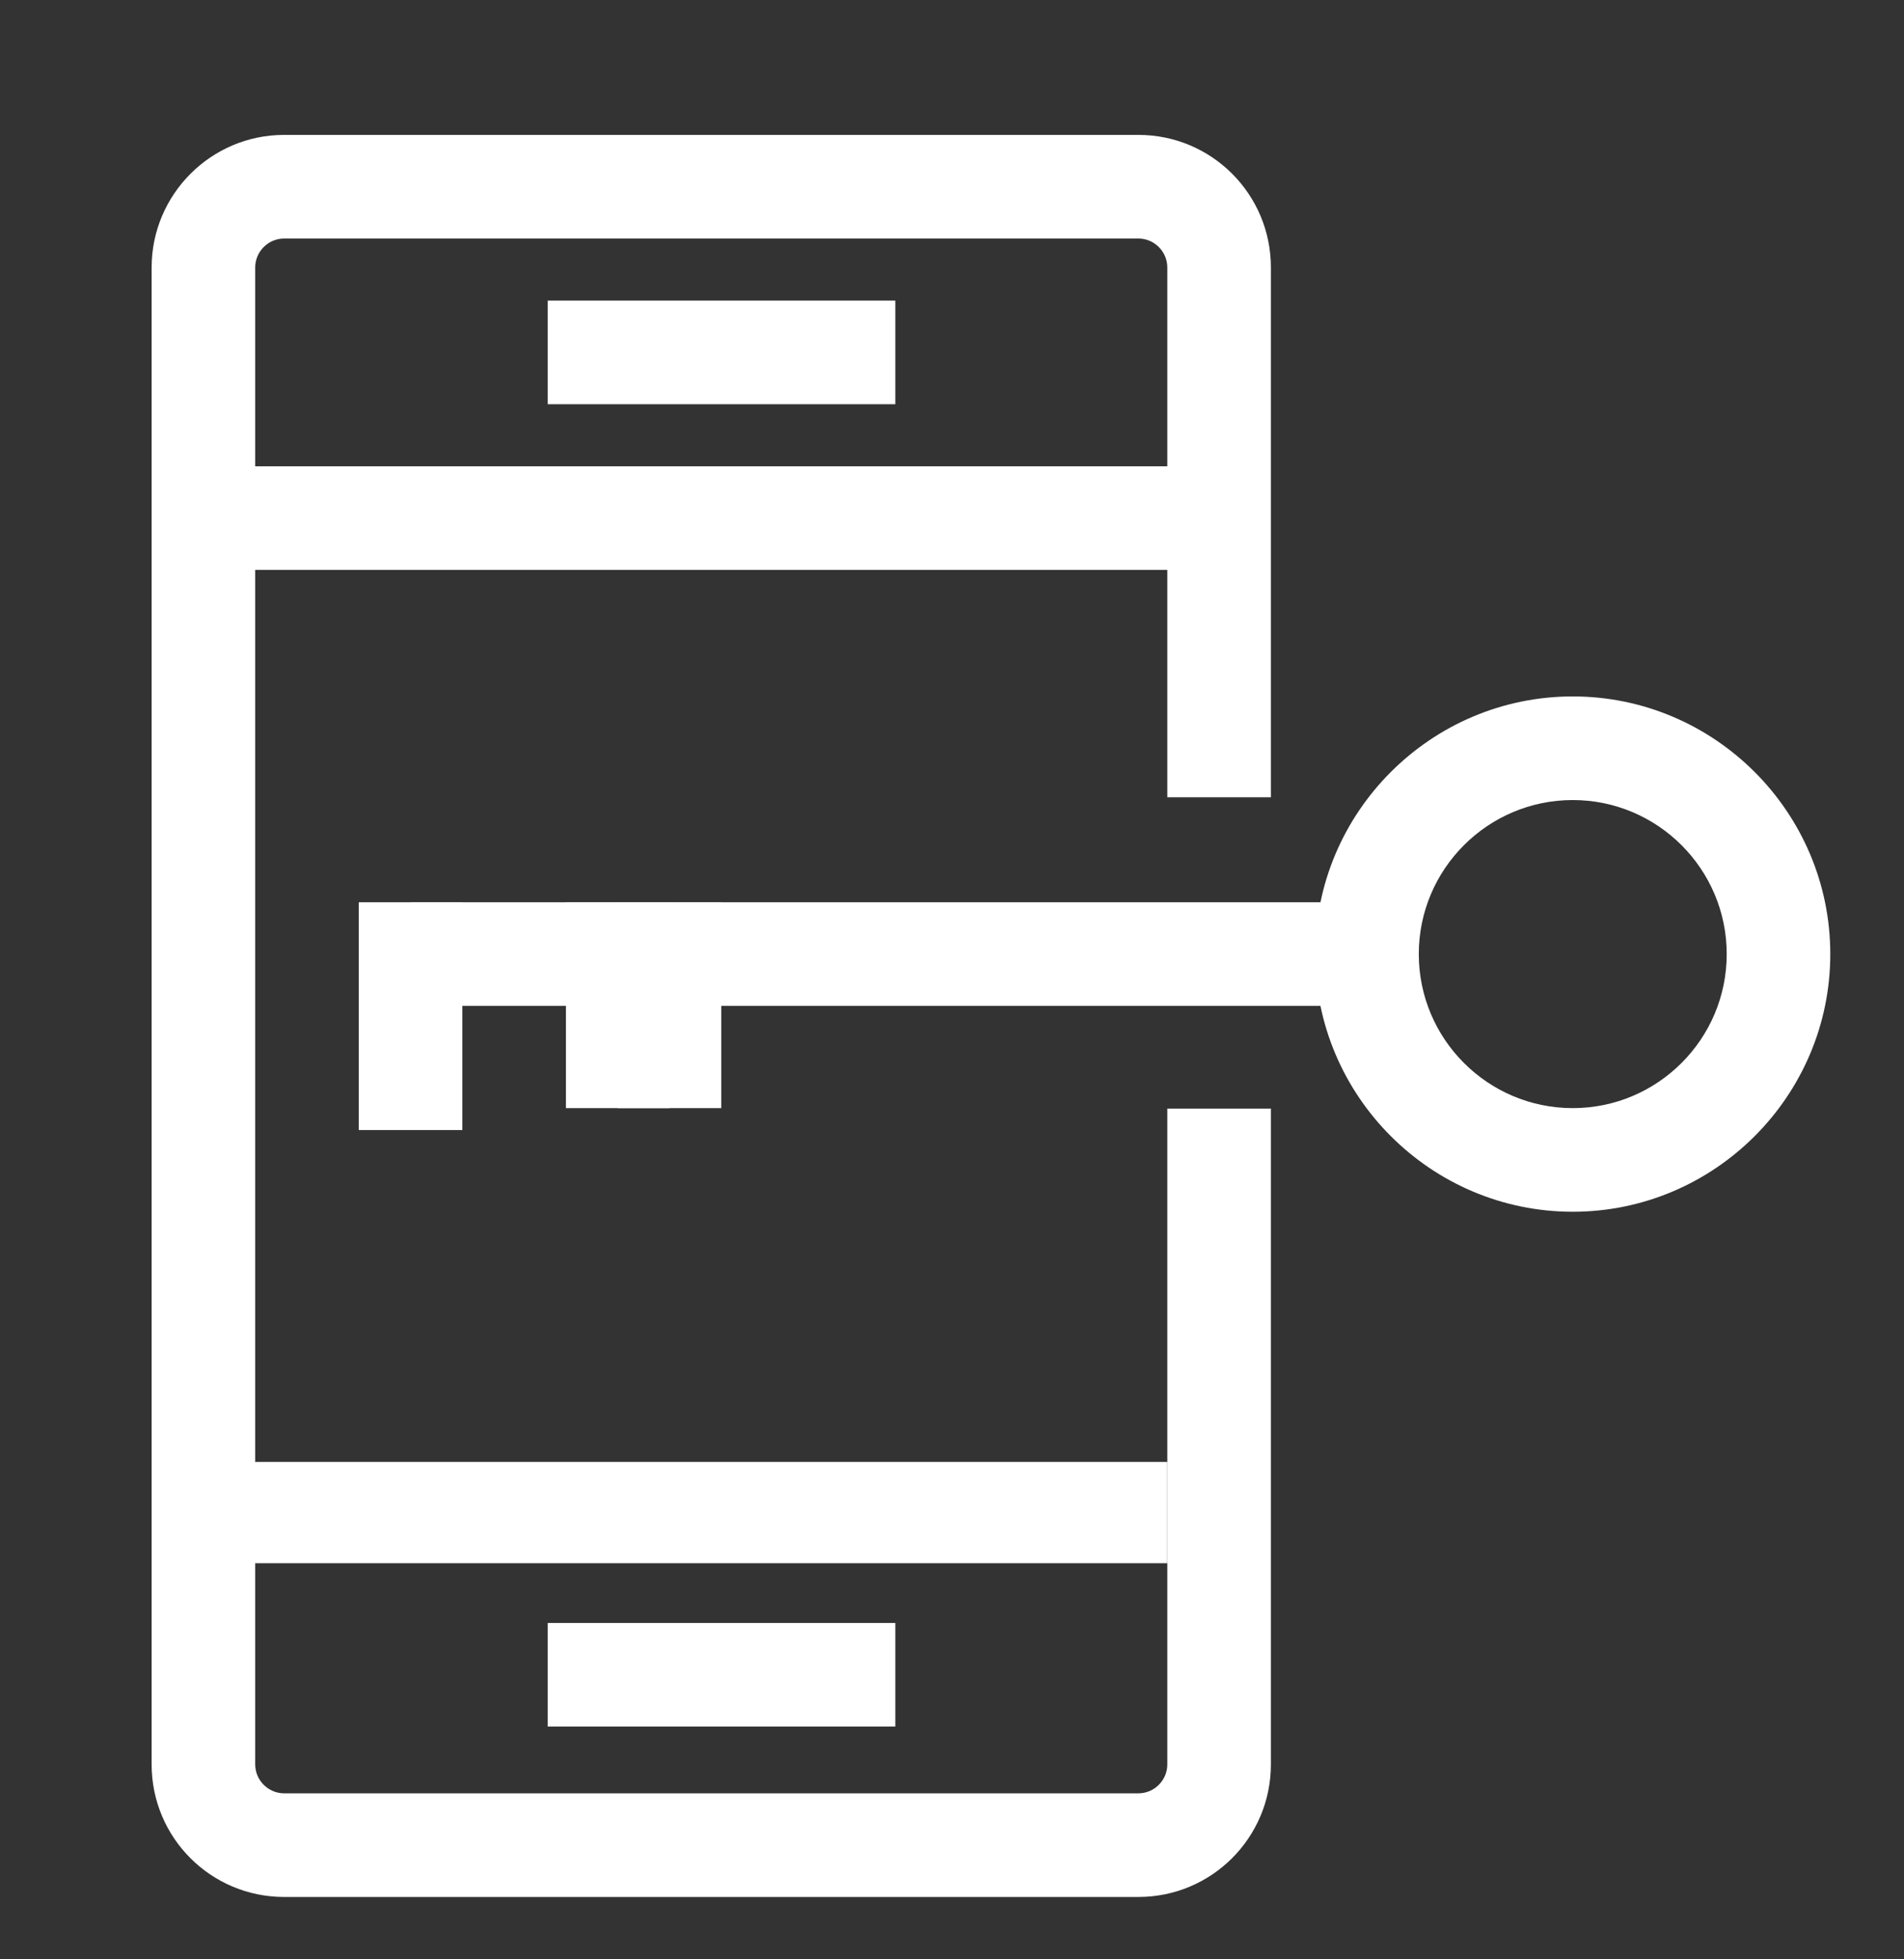
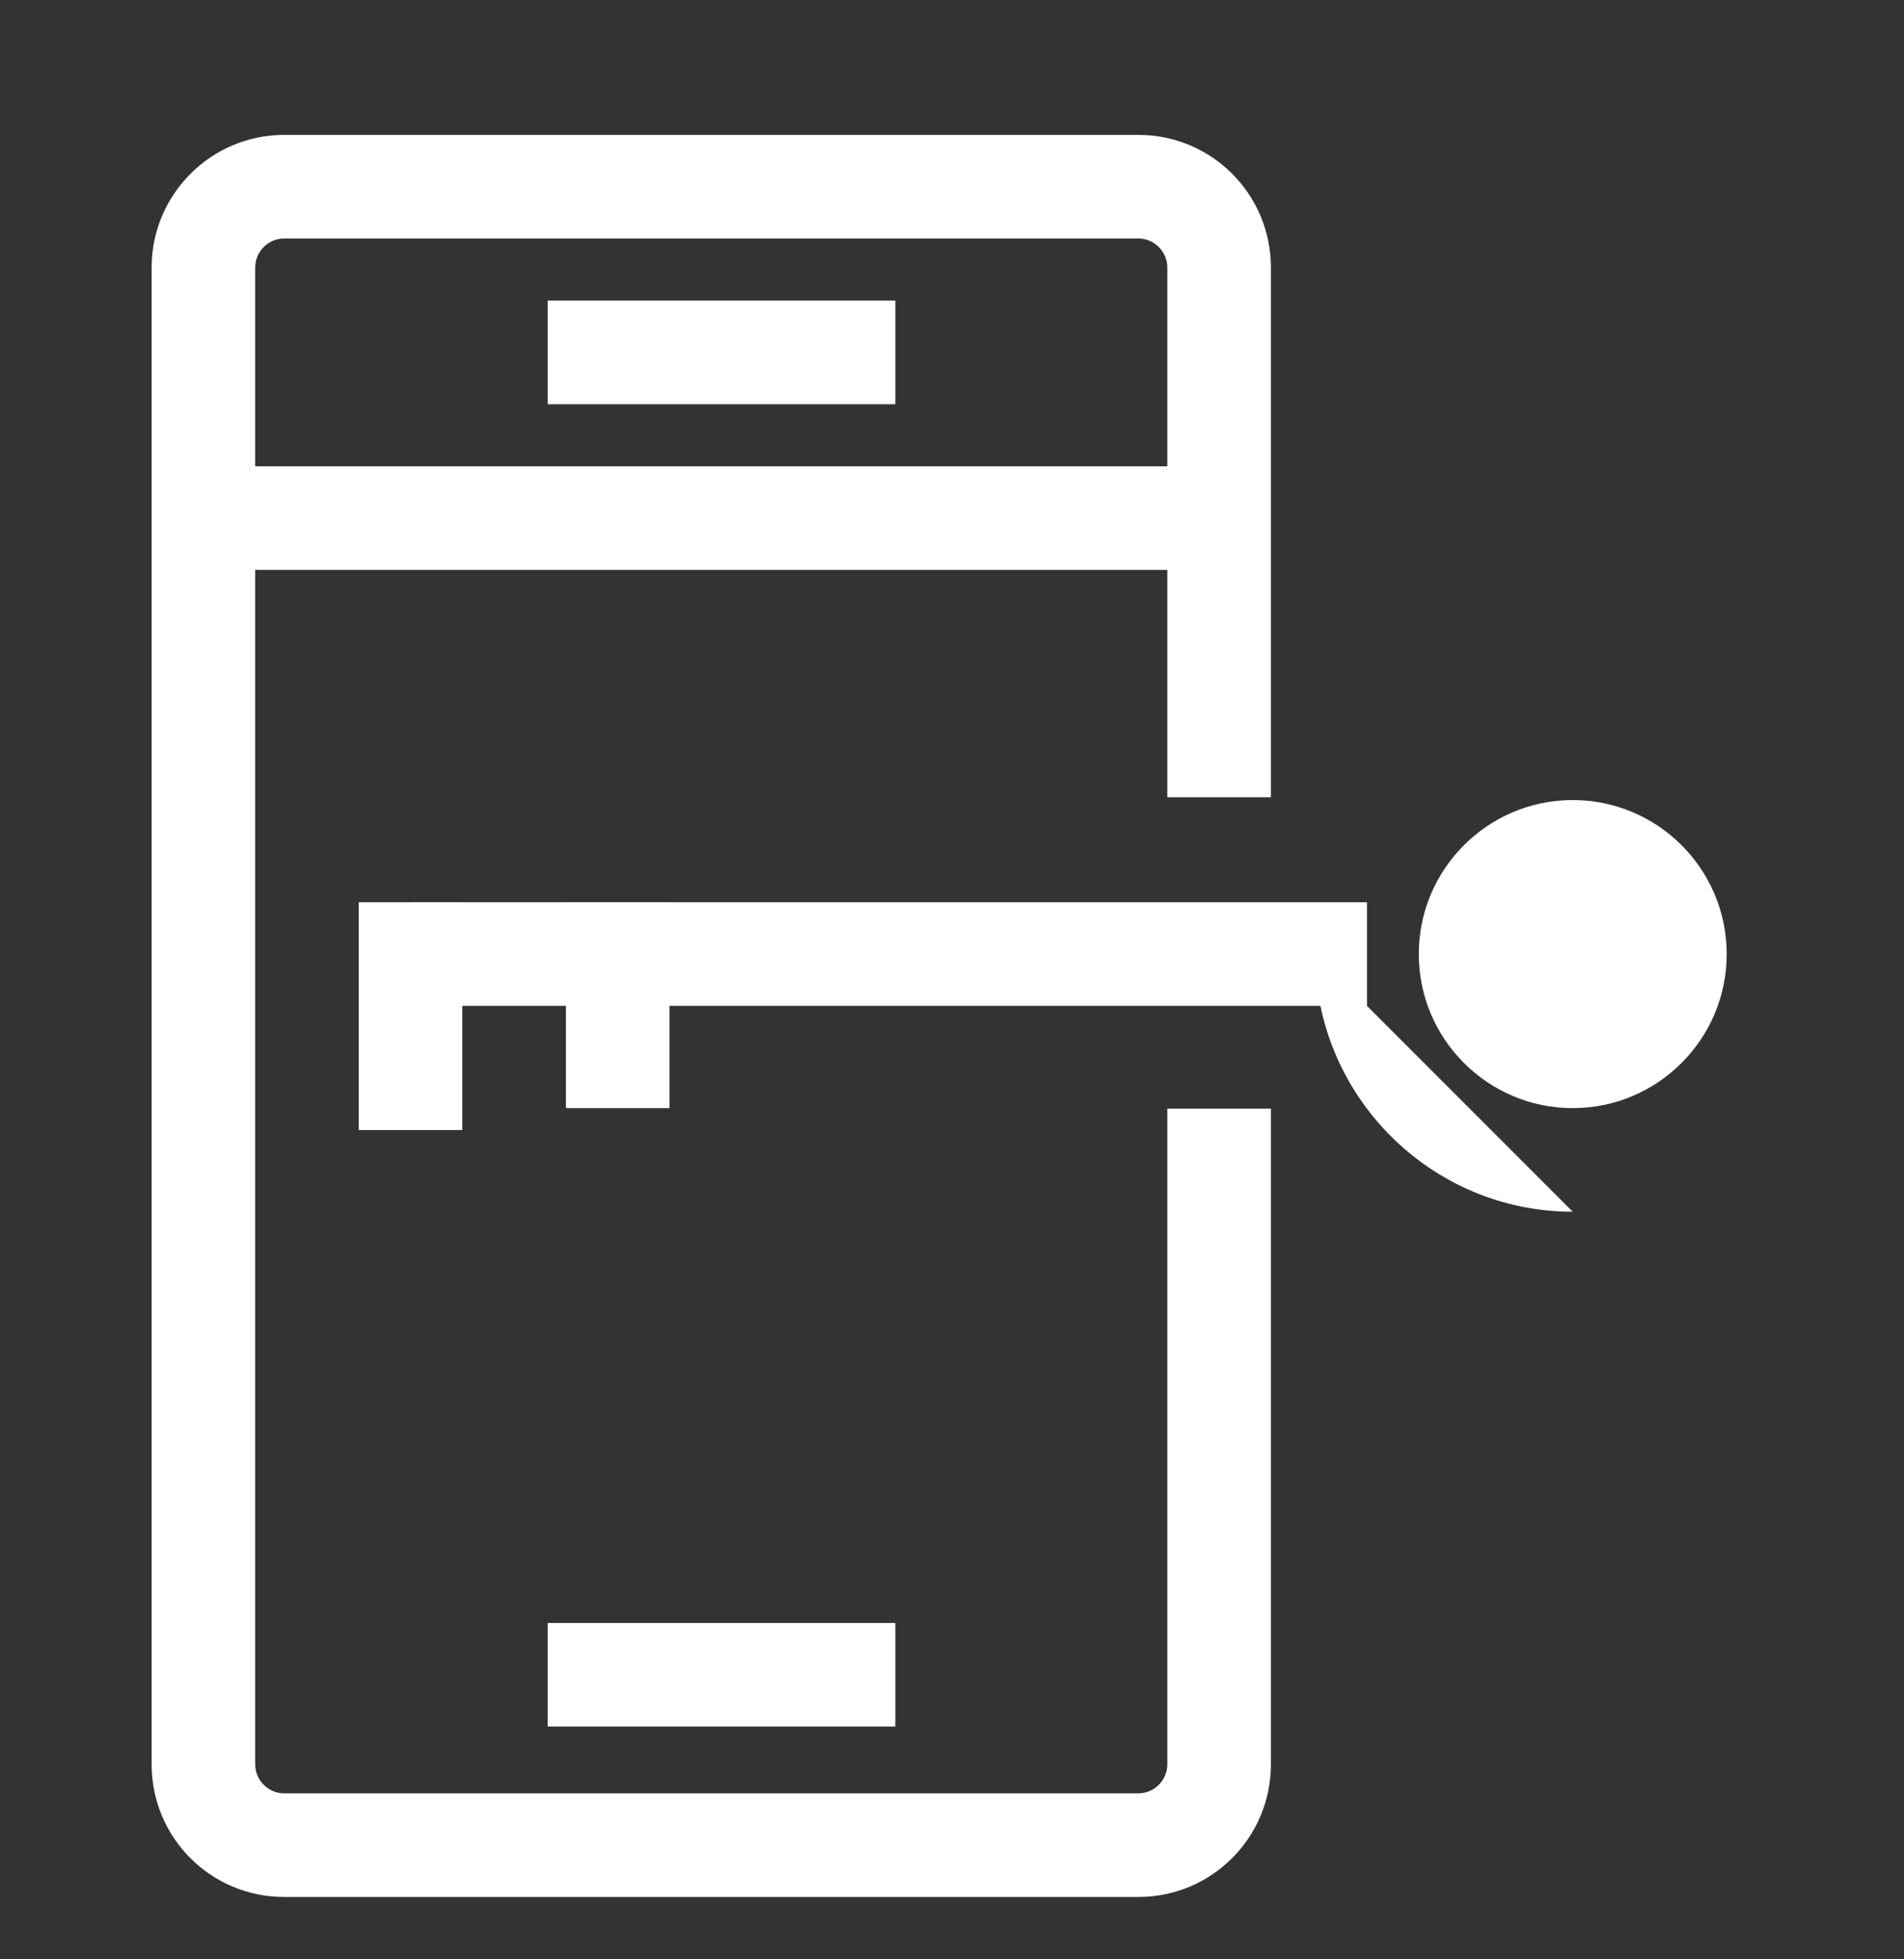
<svg xmlns="http://www.w3.org/2000/svg" id="Layer_1" viewBox="0 0 40.81 41.97">
  <rect x="0" y="0" width="40.81" height="41.97" fill="#333333" stroke="none" />
  <defs>
    <style>.cls-1{fill:#fff;}</style>
  </defs>
-   <rect class="cls-1" x="4.85" y="31.32" width="20.17" height="2.17" />
  <rect class="cls-1" x="4.85" y="9.99" width="21.28" height="2.22" />
  <path class="cls-1" d="M24.4,40.64H6.09c-1.57,0-2.84-1.27-2.84-2.84V5.73c0-1.56,1.27-2.84,2.84-2.84H24.4c1.57,0,2.84,1.27,2.84,2.84v11.35h-2.22V5.73c0-.34-.28-.62-.62-.62H6.09c-.34,0-.62,.28-.62,.62V37.8c0,.34,.28,.62,.62,.62H24.4c.34,0,.62-.28,.62-.62v-14.05h2.22v14.05c0,1.57-1.27,2.84-2.84,2.84Z" />
  <polyline class="cls-1" points="19.19 8.66 11.74 8.66 11.74 6.44 19.19 6.44" />
  <polyline class="cls-1" points="19.19 36.99 11.74 36.99 11.74 34.77 19.19 34.77" />
  <g>
    <rect class="cls-1" x="12.13" y="19.33" width="2.22" height="4.41" />
-     <rect class="cls-1" x="13.24" y="19.33" width="2.22" height="4.41" />
    <rect class="cls-1" x="7.69" y="19.33" width="2.22" height="4.88" />
    <rect class="cls-1" x="8.8" y="19.33" width="20.5" height="2.22" />
-     <path class="cls-1" d="M33.71,25.96c-3.04,0-5.52-2.48-5.52-5.52s2.48-5.52,5.52-5.52,5.52,2.48,5.52,5.52-2.48,5.52-5.52,5.52Zm0-8.82c-1.82,0-3.3,1.48-3.3,3.3s1.48,3.3,3.3,3.3,3.3-1.48,3.3-3.3-1.48-3.3-3.3-3.3Z" />
+     <path class="cls-1" d="M33.71,25.96c-3.04,0-5.52-2.48-5.52-5.52Zm0-8.82c-1.82,0-3.3,1.48-3.3,3.3s1.48,3.3,3.3,3.3,3.3-1.48,3.3-3.3-1.48-3.3-3.3-3.3Z" />
  </g>
</svg>